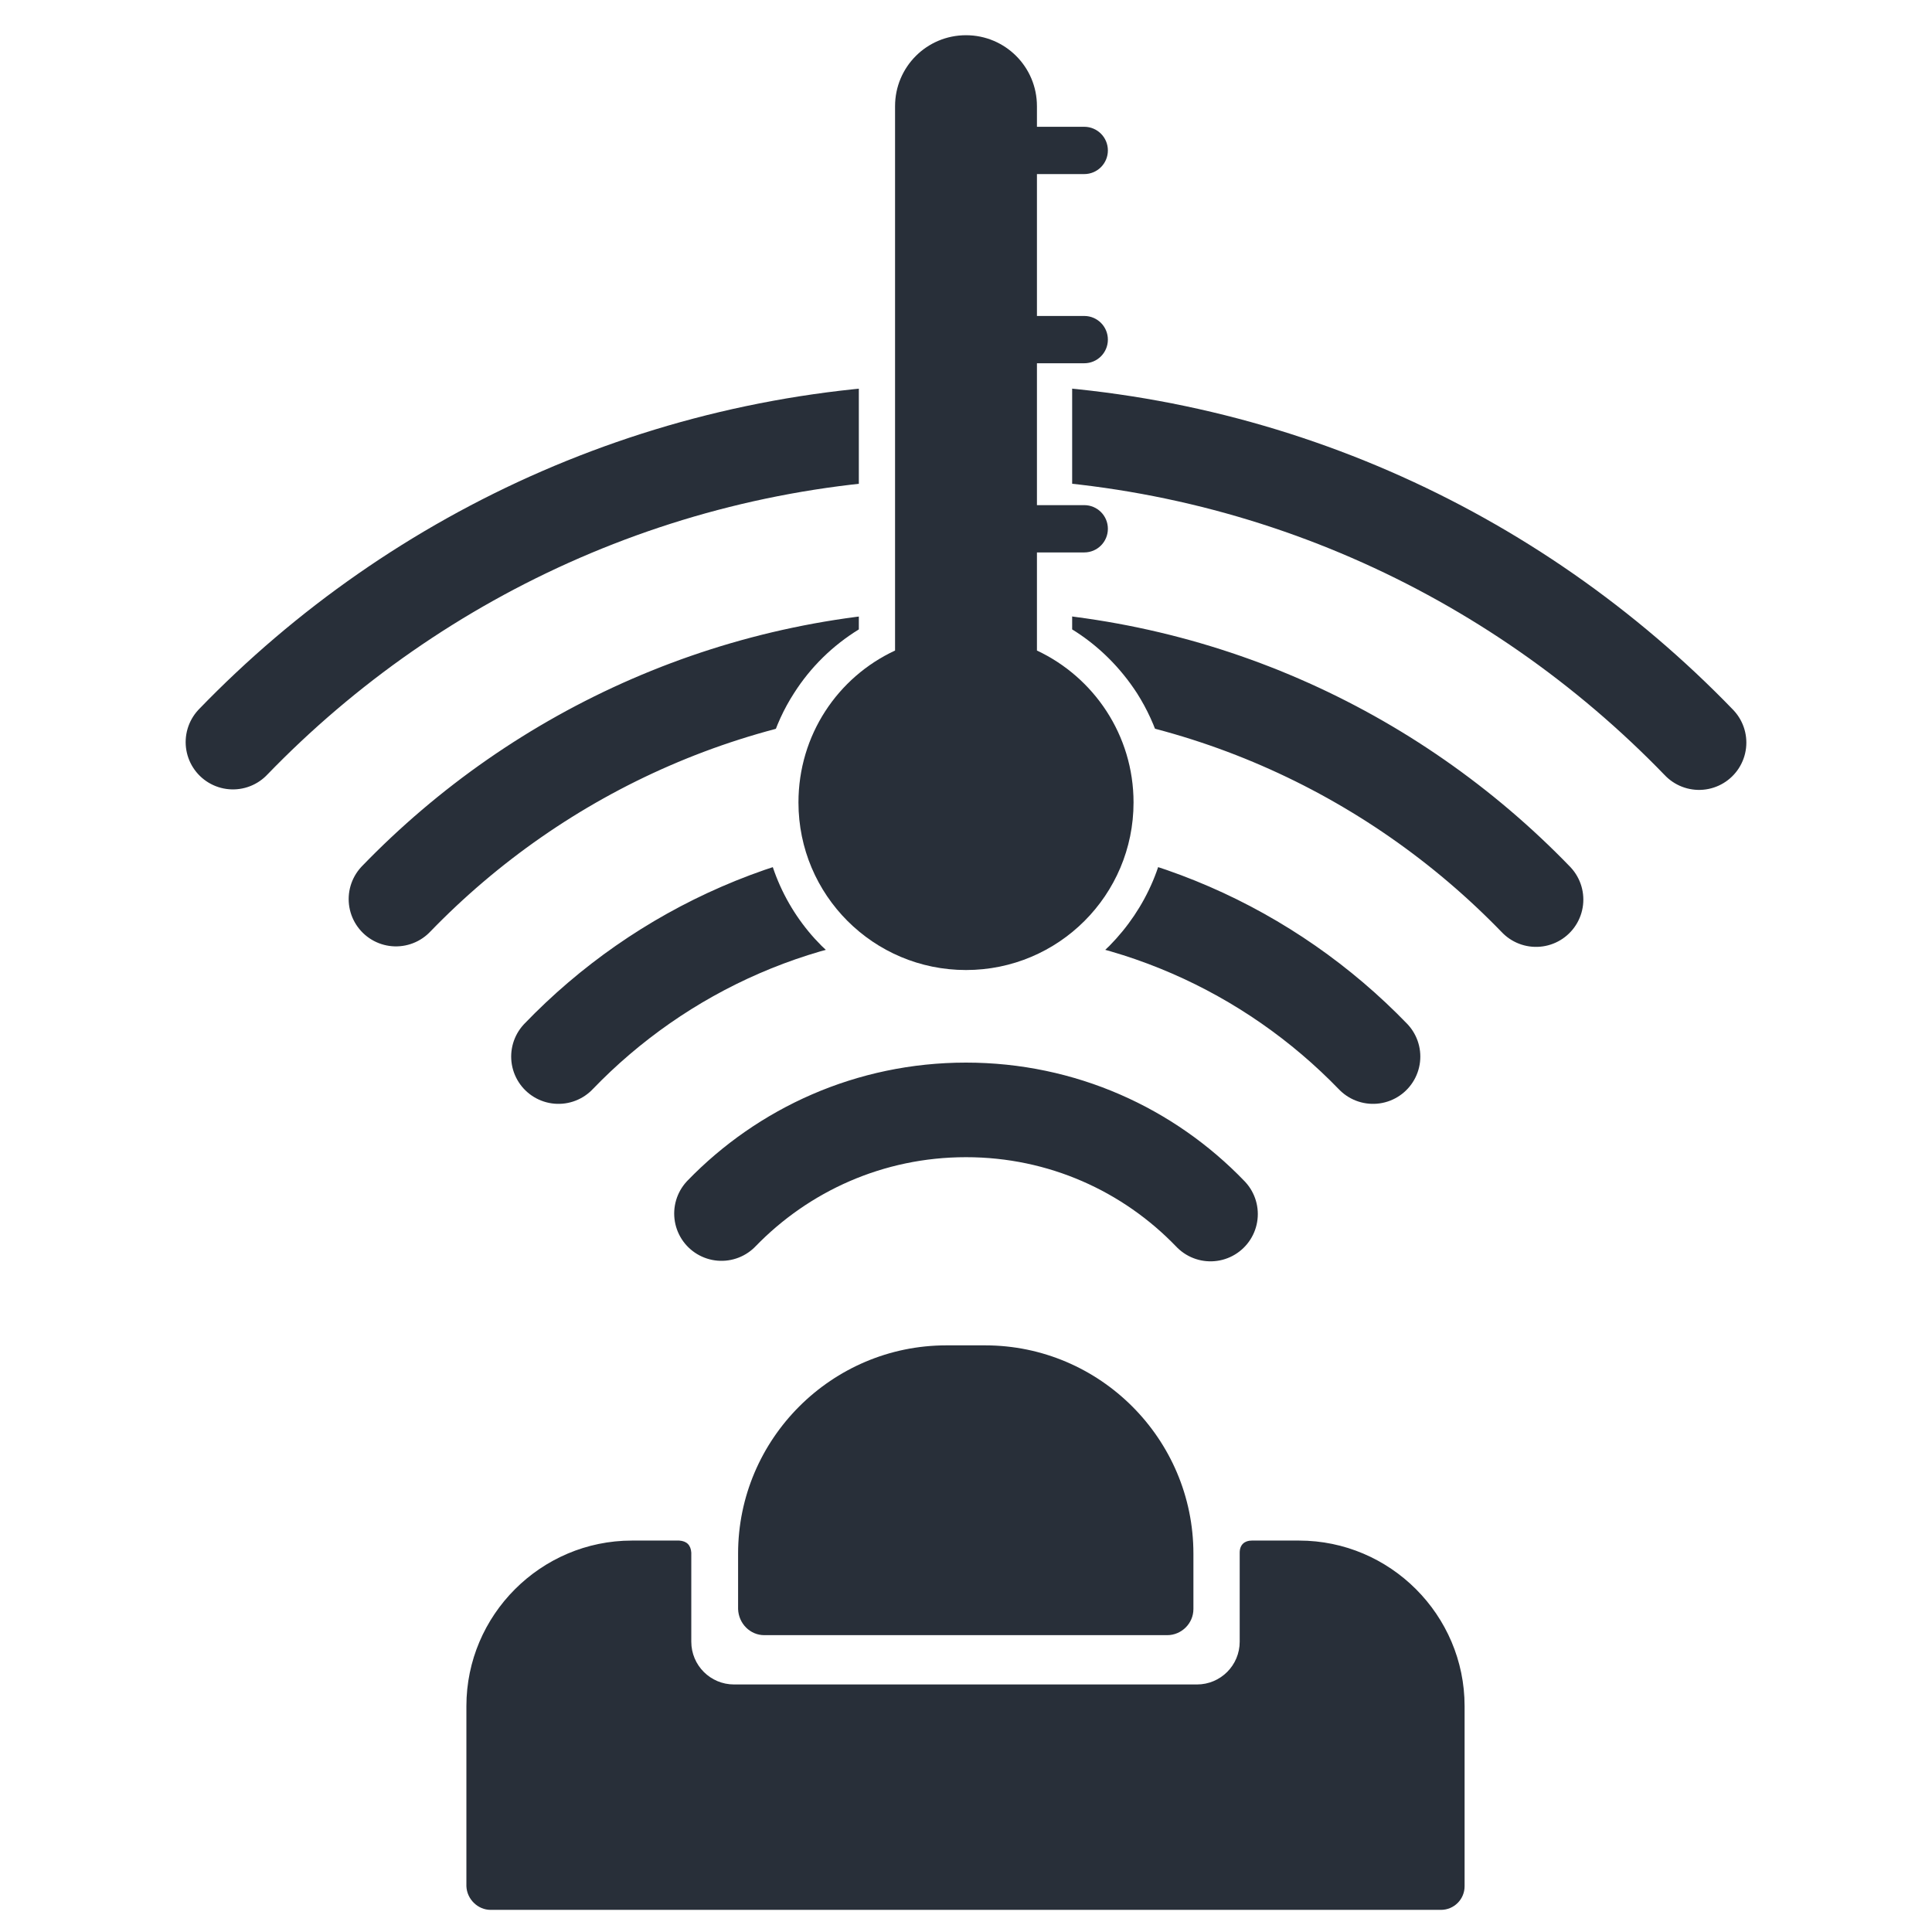
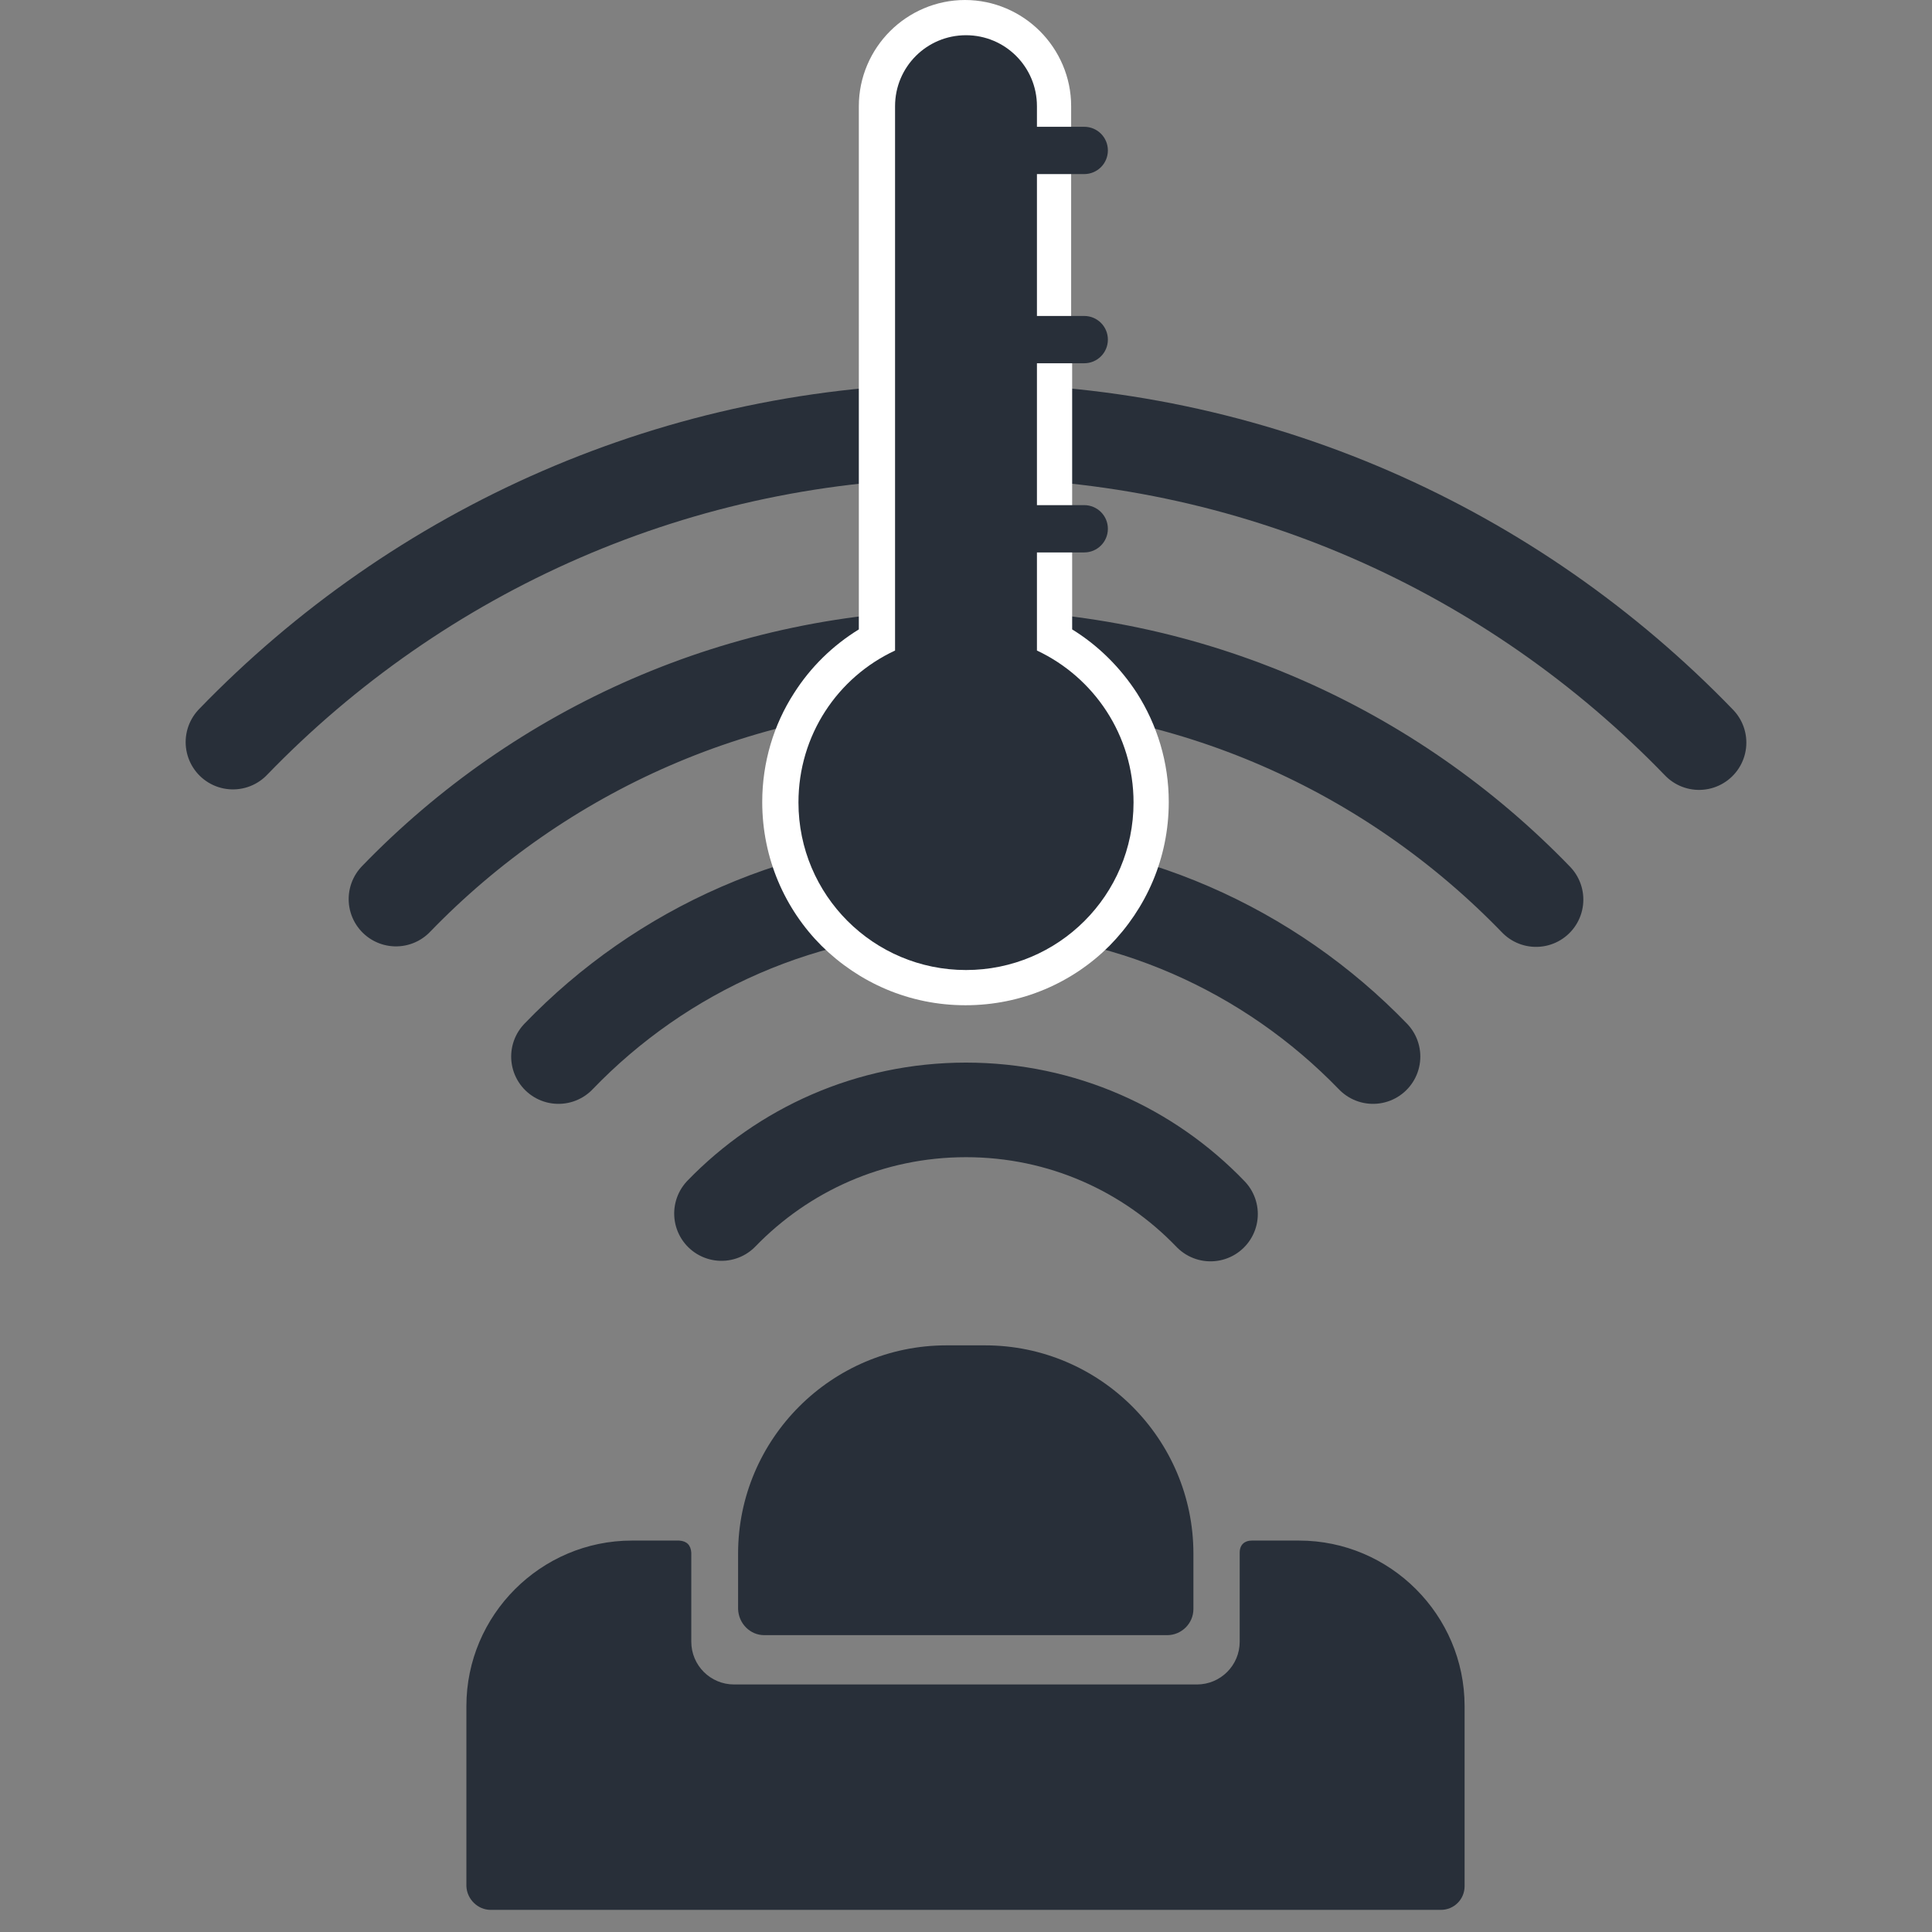
<svg xmlns="http://www.w3.org/2000/svg" version="1.1" id="Ebene_1" x="0px" y="0px" viewBox="0 0 38.4 38.4" style="enable-background:new 0 0 38.4 38.4;" xml:space="preserve">
  <rect x="0" y="0" width="38.4" height="38.4" fill="#808080" stroke="none" />
  <style type="text/css"> .st0{fill-rule:evenodd;clip-rule:evenodd;fill:#FFFFFF;stroke:#FFFFFF;stroke-width:0.019;stroke-miterlimit:22.926;} .st1{fill-rule:evenodd;clip-rule:evenodd;fill:#282F39;} .st2{fill:none;stroke:#282F39;stroke-width:1.88;stroke-linecap:round;stroke-linejoin:round;stroke-miterlimit:22.926;} .st3{fill-rule:evenodd;clip-rule:evenodd;fill:#FFFFFF;} </style>
  <g>
-     <polygon class="st0" points="-18.4,67.2 56.8,67.2 56.8,-8.01 -18.4,-8.01 -18.4,67.2 " />
    <path class="st1" d="M15.19,32.5h8.01c0.28,0,0.52-0.23,0.52-0.52v-1.1c0-2.28-1.86-4.14-4.14-4.14h-0.77 c-2.28,0-4.14,1.86-4.14,4.14v1.1C14.68,32.27,14.91,32.5,15.19,32.5L15.19,32.5z" />
    <path class="st1" d="M9.75,37.96h18.89c0.26,0,0.47-0.21,0.47-0.47v-3.58c0-1.81-1.48-3.29-3.29-3.29h-0.94 c-0.14,0-0.24,0.08-0.24,0.24v1.77c0,0.47-0.38,0.85-0.85,0.85h-9.2c-0.47,0-0.85-0.38-0.85-0.85v-1.77 c-0.01-0.15-0.09-0.23-0.24-0.24h-0.94c-1.81,0-3.29,1.48-3.29,3.29v3.58C9.28,37.75,9.5,37.96,9.75,37.96L9.75,37.96z" />
    <path class="st2" d="M14.34,24.12c1.23-1.27,2.95-2.06,4.86-2.06c1.91,0,3.63,0.79,4.86,2.07 M11.1,21 c2.04-2.12,4.91-3.44,8.09-3.44c3.18,0,6.05,1.32,8.1,3.44 M7.87,17.87c2.86-2.96,6.88-4.81,11.32-4.81 c4.45,0,8.47,1.85,11.34,4.82 M4.63,14.75c3.68-3.81,8.85-6.19,14.56-6.19c5.73,0,10.89,2.38,14.58,6.2" />
    <path class="st3" d="M21.31,6.48v0.78V9.3v0.78v2.43c0.52,0.32,0.96,0.76,1.29,1.27c0.4,0.63,0.63,1.37,0.63,2.16 c0,1.12-0.45,2.12-1.18,2.86c-0.73,0.73-1.74,1.18-2.86,1.18c-1.12,0-2.12-0.45-2.86-1.18c-0.73-0.73-1.18-1.74-1.18-2.86 c0-0.79,0.23-1.54,0.63-2.16c0.33-0.52,0.77-0.95,1.29-1.27V2.11c0-0.58,0.24-1.11,0.62-1.49c0.38-0.38,0.91-0.62,1.49-0.62 c0.58,0,1.11,0.24,1.49,0.62c0.38,0.38,0.62,0.91,0.62,1.49v1.56v0.78V6.48L21.31,6.48L21.31,6.48z M19.9,7.26V6.48V4.44V3.66V2.11 c0-0.19-0.08-0.37-0.21-0.5c-0.13-0.13-0.3-0.21-0.5-0.21c-0.19,0-0.37,0.08-0.5,0.21c-0.13,0.13-0.21,0.3-0.21,0.5v10.83v0.45 l-0.41,0.19c-0.46,0.21-0.84,0.55-1.11,0.97c-0.26,0.4-0.41,0.89-0.41,1.41c0,0.73,0.29,1.38,0.77,1.86 c0.48,0.48,1.13,0.77,1.86,0.77s1.38-0.29,1.86-0.77c0.48-0.48,0.77-1.13,0.77-1.86c0-0.52-0.15-1.01-0.41-1.41 c-0.27-0.42-0.65-0.76-1.11-0.97l-0.41-0.19v-0.45v-2.85V9.3V7.26L19.9,7.26z" />
    <path class="st1" d="M17.79,12.93c-1.14,0.53-1.92,1.68-1.92,3.02c0,1.84,1.49,3.33,3.33,3.33c1.84,0,3.33-1.49,3.33-3.33 c0-1.34-0.79-2.49-1.92-3.02V2.11c0-0.78-0.63-1.41-1.41-1.41l0,0c-0.78,0-1.41,0.63-1.41,1.41V12.93L17.79,12.93z" />
    <path class="st1" d="M19.22,6.28h2.33c0.26,0,0.47,0.21,0.47,0.47v0c0,0.26-0.21,0.47-0.47,0.47h-2.33V6.28L19.22,6.28z" />
    <path class="st1" d="M19.22,2.52h2.33c0.26,0,0.47,0.21,0.47,0.47v0c0,0.26-0.21,0.47-0.47,0.47h-2.33V2.52L19.22,2.52z" />
-     <path class="st1" d="M19.22,10.04h2.33c0.26,0,0.47,0.21,0.47,0.47v0c0,0.26-0.21,0.47-0.47,0.47h-2.33V10.04L19.22,10.04z" />
+     <path class="st1" d="M19.22,10.04h2.33c0.26,0,0.47,0.21,0.47,0.47v0c0,0.26-0.21,0.47-0.47,0.47h-2.33V10.04L19.22,10.04" />
    <path class="st1" d="M-7.94,52.1c-0.16,0-0.21,0.15-0.21,0.3c0,0.15,0.04,0.3,0.21,0.3h0.63v2.7c0,0.18,0.18,0.23,0.33,0.23 c0.16,0,0.33-0.05,0.33-0.23v-2.7h0.63c0.17,0,0.21-0.15,0.21-0.3c0-0.15-0.04-0.3-0.21-0.3H-7.94L-7.94,52.1L-7.94,52.1z M-4.34,52.7h1.11c0.17,0,0.21-0.15,0.21-0.3c0-0.15-0.04-0.3-0.21-0.3H-4.6c-0.25,0-0.49,0.06-0.49,0.44v2.61 c0,0.37,0.24,0.44,0.49,0.44h1.37c0.16,0,0.21-0.15,0.21-0.3s-0.04-0.3-0.21-0.3h-1.11c-0.06,0-0.08-0.02-0.08-0.08v-0.82h1.01 c0.16,0,0.21-0.15,0.21-0.3c0-0.15-0.04-0.3-0.21-0.3h-1.01v-0.7C-4.43,52.72-4.4,52.7-4.34,52.7L-4.34,52.7L-4.34,52.7z M0.35,52.08c-0.13,0-0.22,0.04-0.28,0.13c-0.08,0.12-0.83,1.59-0.83,1.59c0,0-0.75-1.46-0.84-1.59c-0.06-0.09-0.15-0.13-0.28-0.13 c-0.16,0-0.31,0.06-0.31,0.24v3.08c0,0.18,0.16,0.23,0.32,0.23c0.15,0,0.32-0.05,0.32-0.23v-2.01c0.05,0.14,0.12,0.3,0.19,0.43 l0.38,0.76c0.04,0.08,0.13,0.11,0.22,0.11c0.08,0,0.17-0.03,0.21-0.11l0.38-0.76c0.06-0.13,0.14-0.28,0.18-0.43v2.01 c0,0.18,0.17,0.23,0.32,0.23c0.15,0,0.32-0.05,0.32-0.23v-3.08C0.65,52.14,0.5,52.08,0.35,52.08L0.35,52.08L0.35,52.08z M2.29,54.27H3c0.61,0,1.05-0.45,1.05-1.09c0-0.64-0.45-1.08-1.05-1.08H2.12c-0.25,0-0.49,0.06-0.49,0.44v2.86 c0,0.18,0.16,0.23,0.33,0.23c0.17,0,0.33-0.05,0.33-0.23V54.27L2.29,54.27L2.29,54.27z M2.93,53.67H2.29v-0.89 c0-0.06,0.02-0.08,0.08-0.08h0.55c0.28,0,0.43,0.2,0.43,0.48C3.36,53.45,3.2,53.67,2.93,53.67L2.93,53.67L2.93,53.67z M5.57,52.7 h1.11c0.17,0,0.21-0.15,0.21-0.3c0-0.15-0.04-0.3-0.21-0.3H5.31c-0.25,0-0.49,0.06-0.49,0.44v2.61c0,0.37,0.24,0.44,0.49,0.44h1.37 c0.16,0,0.21-0.15,0.21-0.3s-0.04-0.3-0.21-0.3H5.57c-0.06,0-0.08-0.02-0.08-0.08v-0.82h1.01c0.16,0,0.21-0.15,0.21-0.3 c0-0.15-0.04-0.3-0.21-0.3H5.48v-0.7C5.48,52.72,5.51,52.7,5.57,52.7L5.57,52.7L5.57,52.7z M9.21,54.62 c0.13,0.31,0.24,0.68,0.39,0.88c0.05,0.07,0.16,0.13,0.36,0.13c0.19,0,0.43-0.11,0.29-0.33c-0.15-0.23-0.23-0.48-0.34-0.73 c-0.07-0.16-0.19-0.37-0.39-0.52c0.32-0.12,0.61-0.44,0.61-0.91c0-0.64-0.45-1.04-1.05-1.04H8.2c-0.25,0-0.49,0.06-0.49,0.44v2.86 c0,0.18,0.16,0.23,0.33,0.23c0.16,0,0.33-0.05,0.33-0.23v-1.21h0.3C8.96,54.18,9.1,54.38,9.21,54.62L9.21,54.62L9.21,54.62z M9.01,53.62H8.37v-0.83c0-0.06,0.03-0.08,0.08-0.08h0.55c0.28,0,0.43,0.17,0.43,0.45C9.44,53.42,9.28,53.62,9.01,53.62L9.01,53.62 L9.01,53.62z M12.61,54.21H11.9l0.24-0.73c0.06-0.2,0.08-0.28,0.11-0.48c0.03,0.2,0.05,0.28,0.11,0.48L12.61,54.21L12.61,54.21 L12.61,54.21z M11.71,54.79h1.09l0.19,0.6c0.07,0.21,0.21,0.23,0.37,0.23c0.16,0,0.37-0.03,0.3-0.23l-1.03-3.08 c-0.06-0.18-0.22-0.25-0.38-0.25c-0.16,0-0.32,0.07-0.38,0.25l-1.03,3.08c-0.07,0.2,0.13,0.23,0.3,0.23c0.16,0,0.3-0.02,0.37-0.23 L11.71,54.79L11.71,54.79L11.71,54.79z M13.92,52.1h1.92c0.16,0,0.21,0.15,0.21,0.3c0,0.15-0.04,0.3-0.21,0.3h-0.63v2.7 c0,0.18-0.16,0.23-0.33,0.23c-0.14,0-0.33-0.05-0.33-0.23v-2.7h-0.63c-0.17,0-0.21-0.15-0.21-0.3 C13.71,52.25,13.76,52.1,13.92,52.1L13.92,52.1L13.92,52.1z M17.43,52.31c0-0.18-0.16-0.23-0.33-0.23c-0.16,0-0.33,0.05-0.33,0.23 v2.02c0,0.93,0.52,1.31,1.25,1.31c0.74,0,1.26-0.38,1.26-1.31v-2.02c0-0.18-0.16-0.23-0.33-0.23c-0.16,0-0.33,0.05-0.33,0.23v2.08 c0,0.38-0.21,0.65-0.6,0.65c-0.39,0-0.6-0.27-0.6-0.65V52.31L17.43,52.31L17.43,52.31z M21.76,54.62c0.13,0.31,0.24,0.68,0.39,0.88 c0.05,0.07,0.16,0.13,0.36,0.13c0.19,0,0.43-0.11,0.29-0.33c-0.15-0.23-0.23-0.48-0.34-0.73c-0.07-0.16-0.19-0.37-0.39-0.52 c0.32-0.12,0.61-0.44,0.61-0.91c0-0.64-0.45-1.04-1.05-1.04h-0.88c-0.25,0-0.49,0.06-0.49,0.44v2.86c0,0.18,0.16,0.23,0.33,0.23 c0.16,0,0.33-0.05,0.33-0.23v-1.21h0.3C21.51,54.18,21.65,54.38,21.76,54.62L21.76,54.62L21.76,54.62z M21.56,53.62h-0.64v-0.83 c0-0.06,0.03-0.08,0.08-0.08h0.55c0.28,0,0.43,0.17,0.43,0.45C21.99,53.42,21.83,53.62,21.56,53.62L21.56,53.62L21.56,53.62z M24.37,52.7h1.11c0.17,0,0.21-0.15,0.21-0.3c0-0.15-0.04-0.3-0.21-0.3h-1.37c-0.25,0-0.49,0.06-0.49,0.44v2.61 c0,0.37,0.24,0.44,0.49,0.44h1.37c0.16,0,0.21-0.15,0.21-0.3s-0.04-0.3-0.21-0.3h-1.11c-0.06,0-0.08-0.02-0.08-0.08v-0.82h1.01 c0.16,0,0.21-0.15,0.21-0.3c0-0.15-0.04-0.3-0.21-0.3h-1.01v-0.7C24.29,52.72,24.31,52.7,24.37,52.7L24.37,52.7L24.37,52.7z M28.22,54.61c-0.06-0.18-0.24-0.22-0.41-0.18c-0.15,0.03-0.25,0.14-0.21,0.31c0.13,0.63,0.69,0.92,1.25,0.92 c0.73,0,1.22-0.41,1.22-1.1c0-0.73-0.61-0.94-1.17-1.08c-0.21-0.05-0.58-0.14-0.59-0.45c0-0.3,0.25-0.41,0.48-0.41 c0.34,0,0.48,0.13,0.6,0.4c0.06,0.16,0.23,0.17,0.37,0.15c0.19-0.02,0.29-0.14,0.25-0.29c-0.17-0.63-0.69-0.83-1.24-0.83 c-0.57,0-1.12,0.35-1.12,0.99c0,0.7,0.6,0.92,1.14,1.06c0.24,0.06,0.62,0.15,0.62,0.5c0,0.35-0.27,0.49-0.57,0.49 C28.54,55.08,28.32,54.9,28.22,54.61L28.22,54.61L28.22,54.61z M31.63,52.7h1.11c0.17,0,0.21-0.15,0.21-0.3 c0-0.15-0.04-0.3-0.21-0.3h-1.37c-0.25,0-0.49,0.06-0.49,0.44v2.61c0,0.37,0.24,0.44,0.49,0.44h1.37c0.16,0,0.21-0.15,0.21-0.3 s-0.04-0.3-0.21-0.3h-1.11c-0.06,0-0.08-0.02-0.08-0.08v-0.82h1.01c0.16,0,0.21-0.15,0.21-0.3c0-0.15-0.04-0.3-0.21-0.3h-1.01v-0.7 C31.55,52.72,31.57,52.7,31.63,52.7L31.63,52.7L31.63,52.7z M34.47,52.25c-0.07-0.13-0.19-0.16-0.35-0.16 c-0.16,0-0.34,0.05-0.34,0.23v3.08c0,0.18,0.16,0.23,0.32,0.23c0.16,0,0.32-0.05,0.32-0.23v-2.06c0.07,0.17,0.16,0.35,0.23,0.47 l0.98,1.66c0.07,0.12,0.19,0.16,0.35,0.16c0.16,0,0.35-0.05,0.35-0.23v-3.08c0-0.18-0.16-0.23-0.32-0.23 c-0.16,0-0.32,0.05-0.32,0.23v2.04c-0.07-0.17-0.16-0.33-0.23-0.45L34.47,52.25L34.47,52.25L34.47,52.25z M37.7,54.61 c-0.06-0.18-0.24-0.22-0.41-0.18c-0.15,0.03-0.25,0.14-0.21,0.31c0.13,0.63,0.69,0.92,1.25,0.92c0.73,0,1.22-0.41,1.22-1.1 c0-0.73-0.61-0.94-1.17-1.08c-0.21-0.05-0.58-0.14-0.59-0.45c0-0.3,0.25-0.41,0.48-0.41c0.34,0,0.48,0.13,0.6,0.4 c0.06,0.16,0.23,0.17,0.37,0.15c0.19-0.02,0.29-0.14,0.25-0.29c-0.17-0.63-0.69-0.83-1.24-0.83c-0.57,0-1.12,0.35-1.12,0.99 c0,0.7,0.6,0.92,1.14,1.06c0.24,0.06,0.62,0.15,0.62,0.5c0,0.35-0.27,0.49-0.57,0.49C38.01,55.08,37.8,54.9,37.7,54.61L37.7,54.61 L37.7,54.61z M40.21,53.84c0,1.05,0.35,1.8,1.41,1.8c1.06,0,1.41-0.74,1.41-1.8c0-1.06-0.36-1.8-1.41-1.8 C40.57,52.05,40.21,52.79,40.21,53.84L40.21,53.84L40.21,53.84z M42.36,53.84c0,0.54-0.09,1.21-0.74,1.21 c-0.64,0-0.74-0.67-0.74-1.21c0-0.54,0.08-1.21,0.74-1.21C42.27,52.63,42.36,53.3,42.36,53.84L42.36,53.84L42.36,53.84z M45.36,54.62c0.13,0.31,0.24,0.68,0.39,0.88c0.05,0.07,0.16,0.13,0.36,0.13c0.19,0,0.43-0.11,0.29-0.33 c-0.15-0.23-0.23-0.48-0.34-0.73c-0.07-0.16-0.19-0.37-0.39-0.52c0.32-0.12,0.61-0.44,0.61-0.91c0-0.64-0.45-1.04-1.05-1.04h-0.88 c-0.25,0-0.49,0.06-0.49,0.44v2.86c0,0.18,0.16,0.23,0.33,0.23c0.16,0,0.33-0.05,0.33-0.23v-1.21h0.3 C45.11,54.18,45.25,54.38,45.36,54.62L45.36,54.62L45.36,54.62z M45.16,53.62h-0.64v-0.83c0-0.06,0.03-0.08,0.08-0.08h0.55 c0.28,0,0.43,0.17,0.43,0.45C45.59,53.42,45.43,53.62,45.16,53.62L45.16,53.62z" />
  </g>
</svg>